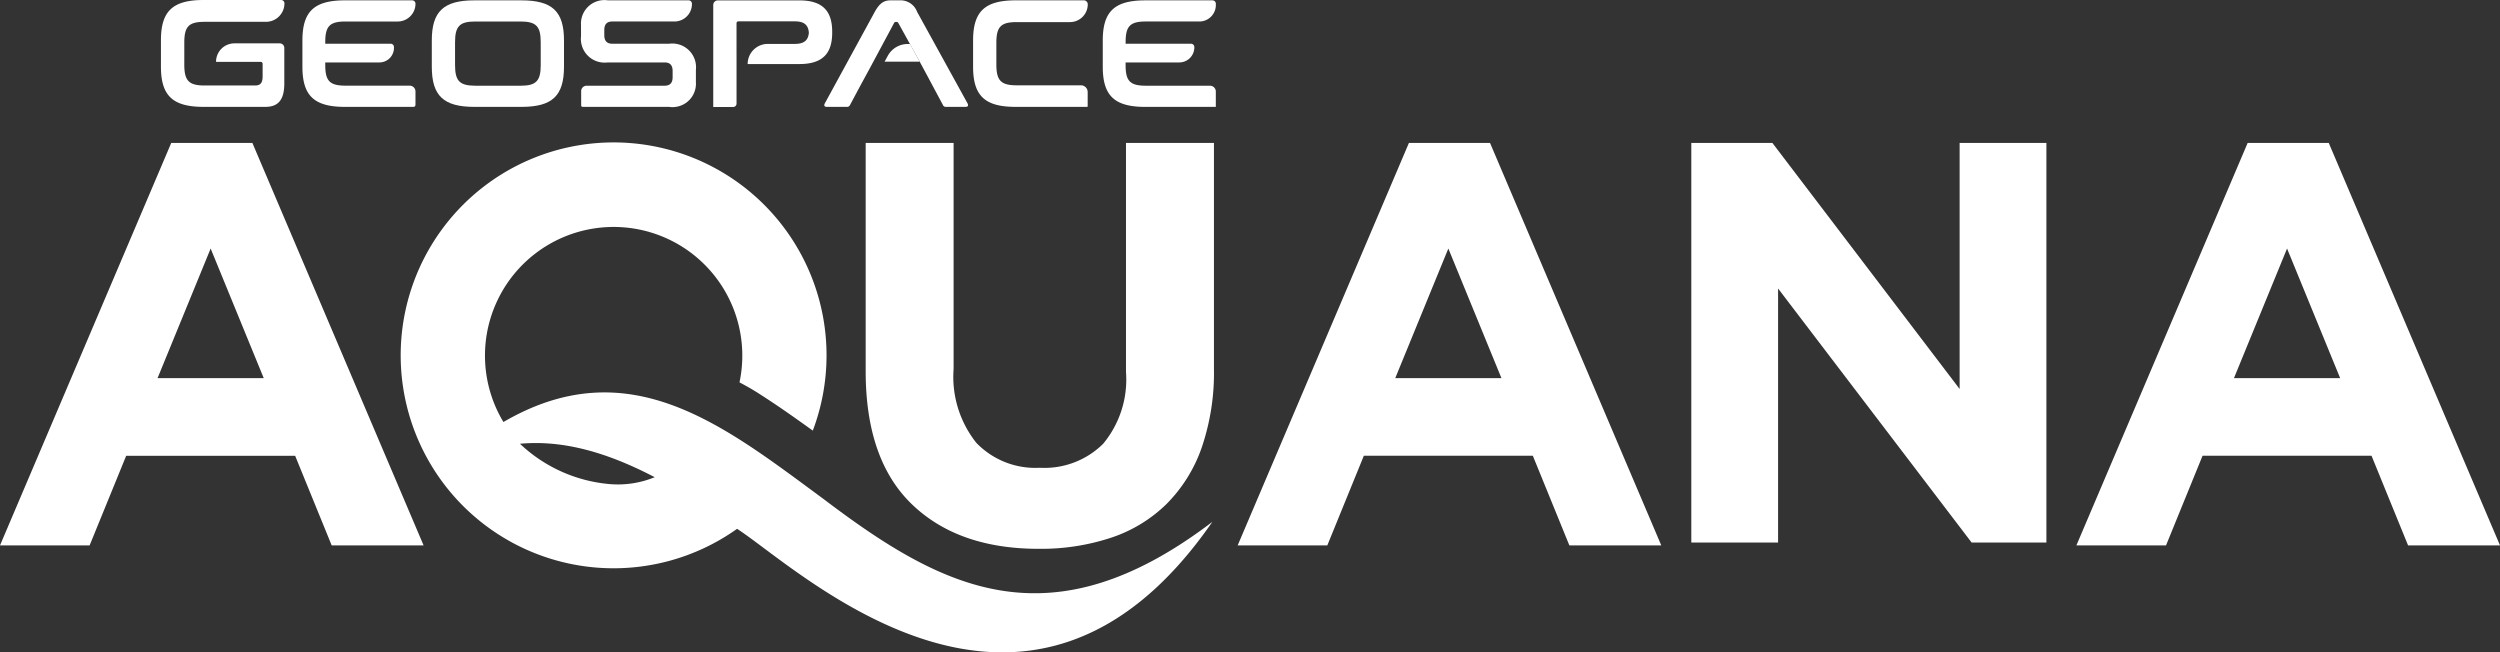
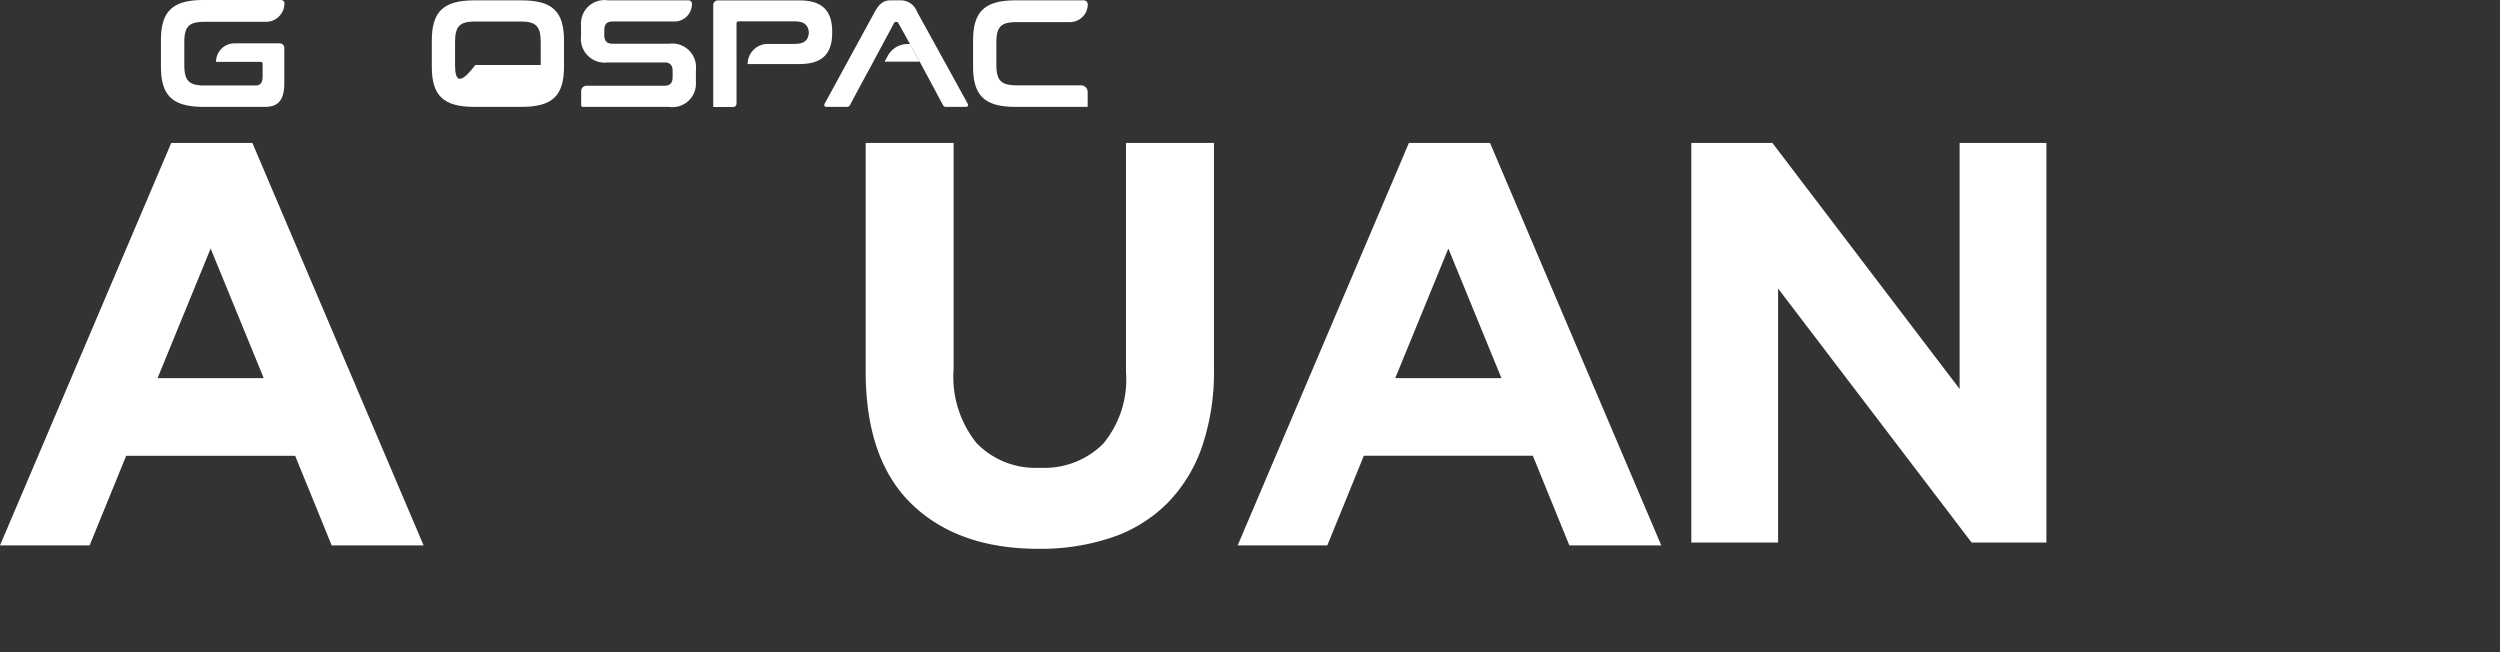
<svg xmlns="http://www.w3.org/2000/svg" id="aquana-logo-white" width="186.237" height="48.599" viewBox="0 0 186.237 48.599">
  <rect x="0" y="0" width="186.237" height="48.599" fill="#333333" stroke="none" />
  <defs>
    <clipPath id="clip-path">
      <rect id="Rectangle_1755" data-name="Rectangle 1755" width="186.238" height="48.599" fill="none" />
    </clipPath>
  </defs>
  <path id="Path_1026" data-name="Path 1026" d="M15.692,26.162l3.955,9.654h-7.91Zm-2.934-7.869L0,48.276H6.676L9.4,41.6H21.987l2.722,6.677h6.847L18.8,18.293Z" transform="translate(0 -7.647)" fill="#fff" />
  <g id="Group_506" data-name="Group 506" transform="translate(0 0)">
    <g id="Group_505" data-name="Group 505" clip-path="url(#clip-path)">
      <path id="Path_1027" data-name="Path 1027" d="M136.753,35.093v-16.8H130.2V35.347a7.5,7.5,0,0,1-1.7,5.359,6.207,6.207,0,0,1-4.721,1.787,6.1,6.1,0,0,1-4.721-1.85,7.886,7.886,0,0,1-1.7-5.507V18.294h-6.549V35.306q0,6.592,3.445,9.908t9.441,3.317a16.608,16.608,0,0,0,5.4-.829,10.7,10.7,0,0,0,4.125-2.509A11.135,11.135,0,0,0,135.838,41a17.233,17.233,0,0,0,.914-5.911" transform="translate(-46.32 -7.647)" fill="#fff" />
      <path id="Path_1028" data-name="Path 1028" d="M189.978,48.275,177.22,18.293H171.18L158.422,48.275H165.1l2.721-6.677H180.41l2.721,6.677Zm-11.907-12.46h-7.91l3.955-9.654Z" transform="translate(-66.222 -7.647)" fill="#fff" />
      <path id="Path_1029" data-name="Path 1029" d="M242.938,48.063V18.293h-6.464v18.33l-13.949-18.33h-6.039V48.063h6.464V29.138l14.418,18.925Z" transform="translate(-90.492 -7.646)" fill="#fff" />
-       <path id="Path_1030" data-name="Path 1030" d="M297.335,48.275,284.577,18.293h-6.039L265.779,48.275h6.677l2.721-6.677h12.588l2.722,6.677Zm-11.908-12.46h-7.91l3.955-9.654Z" transform="translate(-111.098 -7.647)" fill="#fff" />
-       <path id="Path_1031" data-name="Path 1031" d="M60.169,40.692c3.307-.308,6.588.71,9.871,2.4l.173.089a7.209,7.209,0,0,1-3.3.519,11.105,11.105,0,0,1-6.739-3.009m51.582,5.816c-12.093,9.2-20.084,5.032-28.965-1.7-7.4-5.443-14.468-11.2-23.848-5.736a9.585,9.585,0,1,1,17.586-2.955c.421.226.839.455,1.243.709,1.442.907,2.835,1.892,4.217,2.887a15.862,15.862,0,1,0-5.639,7.315c4.659,3.014,21.616,19.414,35.407-.522" transform="translate(-21.44 -7.633)" fill="#fff" fill-rule="evenodd" />
-       <path id="Path_1032" data-name="Path 1032" d="M46.883.045h-5c-2.29,0-3.174.816-3.174,2.993v1.95c0,2.177.885,2.993,3.174,2.993h5.1a.149.149,0,0,0,.149-.149V6.837A.433.433,0,0,0,46.7,6.4H41.919c-1.179,0-1.508-.351-1.508-1.542V4.67h4.034a1.084,1.084,0,0,0,1.084-1.084V3.525a.249.249,0,0,0-.249-.25H40.411V3.163c0-1.191.329-1.542,1.508-1.542h3.888A1.326,1.326,0,0,0,47.133.295a.25.25,0,0,0-.25-.25" transform="translate(-16.181 -0.019)" fill="#fff" />
-       <path id="Path_1033" data-name="Path 1033" d="M61.942.045h-3.5c-2.29,0-3.174.816-3.174,2.993v1.95c0,2.177.884,2.993,3.174,2.993h3.5c2.3,0,3.174-.817,3.174-2.993V3.038c0-2.177-.873-2.993-3.174-2.993m1.44,4.818c0,1.19-.34,1.542-1.507,1.542H58.507C57.339,6.4,57,6.053,57,4.863v-1.7c0-1.19.34-1.542,1.507-1.542h3.367c1.167,0,1.507.352,1.507,1.542Z" transform="translate(-23.101 -0.019)" fill="#fff" />
+       <path id="Path_1033" data-name="Path 1033" d="M61.942.045h-3.5c-2.29,0-3.174.816-3.174,2.993v1.95c0,2.177.884,2.993,3.174,2.993h3.5c2.3,0,3.174-.817,3.174-2.993V3.038c0-2.177-.873-2.993-3.174-2.993m1.44,4.818H58.507C57.339,6.4,57,6.053,57,4.863v-1.7c0-1.19.34-1.542,1.507-1.542h3.367c1.167,0,1.507.352,1.507,1.542Z" transform="translate(-23.101 -0.019)" fill="#fff" />
      <path id="Path_1034" data-name="Path 1034" d="M80.946,3.276H76.695c-.4,0-.59-.215-.59-.635V2.255c0-.4.17-.635.6-.635h4.629a1.3,1.3,0,0,0,1.3-1.3V.294a.249.249,0,0,0-.249-.249H76.377a1.748,1.748,0,0,0-2.006,1.848V2.72a1.768,1.768,0,0,0,1.983,1.95h4.251c.4,0,.59.215.59.635v.464c0,.4-.171.635-.6.635H74.789a.407.407,0,0,0-.407.407V7.873a.107.107,0,0,0,.107.107h6.434a1.748,1.748,0,0,0,2.006-1.848V5.225a1.768,1.768,0,0,0-1.983-1.95" transform="translate(-31.088 -0.019)" fill="#fff" />
      <path id="Path_1035" data-name="Path 1035" d="M113.19,5.682l1.149,2.15a.235.235,0,0,0,.261.147h1.44c.181,0,.215-.113.136-.261L112.423.906a1.314,1.314,0,0,0-1.3-.861h-.669c-.476,0-.816.181-1.19.861l-3.718,6.813c-.079.147-.045.261.147.261h1.474a.242.242,0,0,0,.26-.147l.782-1.463.715-1.315,1.78-3.321a.131.131,0,0,1,.125-.08h.068a.132.132,0,0,1,.125.08l1.458,2.633" transform="translate(-44.101 -0.019)" fill="#fff" />
      <path id="Path_1036" data-name="Path 1036" d="M132.8.045h-5.069c-2.29,0-3.174.816-3.174,2.993v1.95c0,2.177.884,2.993,3.174,2.993h5.318a.045.045,0,0,0,.044-.045V6.874a.5.5,0,0,0-.5-.5H127.8c-1.167,0-1.509-.352-1.509-1.553V3.208c0-1.2.341-1.542,1.509-1.542h3.966A1.327,1.327,0,0,0,133.1.339.294.294,0,0,0,132.8.045" transform="translate(-52.067 -0.019)" fill="#fff" />
-       <path id="Path_1037" data-name="Path 1037" d="M144.362,1.62h3.989A1.226,1.226,0,0,0,149.577.395v-.1a.249.249,0,0,0-.25-.249h-5c-2.29,0-3.174.816-3.174,2.993v1.95c0,2.177.884,2.993,3.174,2.993h5.248V6.839a.435.435,0,0,0-.435-.435h-4.779c-1.179,0-1.507-.352-1.507-1.542V4.67h4a1.12,1.12,0,0,0,1.12-1.12V3.525a.25.25,0,0,0-.25-.249h-4.868V3.162c0-1.19.328-1.542,1.507-1.542" transform="translate(-59.003 -0.019)" fill="#fff" />
      <path id="Path_1038" data-name="Path 1038" d="M26.075,3.23h3.374a.341.341,0,0,1,.341.341v2.65c0,1.273-.5,1.74-1.41,1.74H23.785c-2.3,0-3.185-.819-3.185-3V3c0-2.184.888-3,3.185-3h5.766a.251.251,0,0,1,.25.25,1.377,1.377,0,0,1-1.376,1.376H23.853c-1.171,0-1.513.341-1.513,1.546V4.811c0,1.206.342,1.558,1.513,1.558h3.753c.4,0,.569-.182.569-.693V4.754a.147.147,0,0,0-.147-.147H24.706V4.6A1.369,1.369,0,0,1,26.075,3.23" transform="translate(-8.611 0)" fill="#fff" />
      <path id="Path_1039" data-name="Path 1039" d="M93.029,4.058V1.746a.136.136,0,0,1,.136-.136h4.205c.771,0,1.055.329,1.055,1.009V2.281c0,.68-.283,1.009-1.055,1.009H95.358a1.5,1.5,0,0,0-1.5,1.5h3.861c1.734,0,2.437-.8,2.437-2.335v-.07c0-1.531-.7-2.336-2.437-2.336H91.635a.34.34,0,0,0-.34.34v7.6H92.78a.25.25,0,0,0,.25-.25V4.058Z" transform="translate(-38.162 -0.019)" fill="#fff" />
      <path id="Path_1040" data-name="Path 1040" d="M115.124,5.634h-.184a1.679,1.679,0,0,0-1.471.871l-.244.444h2.614Z" transform="translate(-47.328 -2.355)" fill="#fff" />
    </g>
  </g>
</svg>